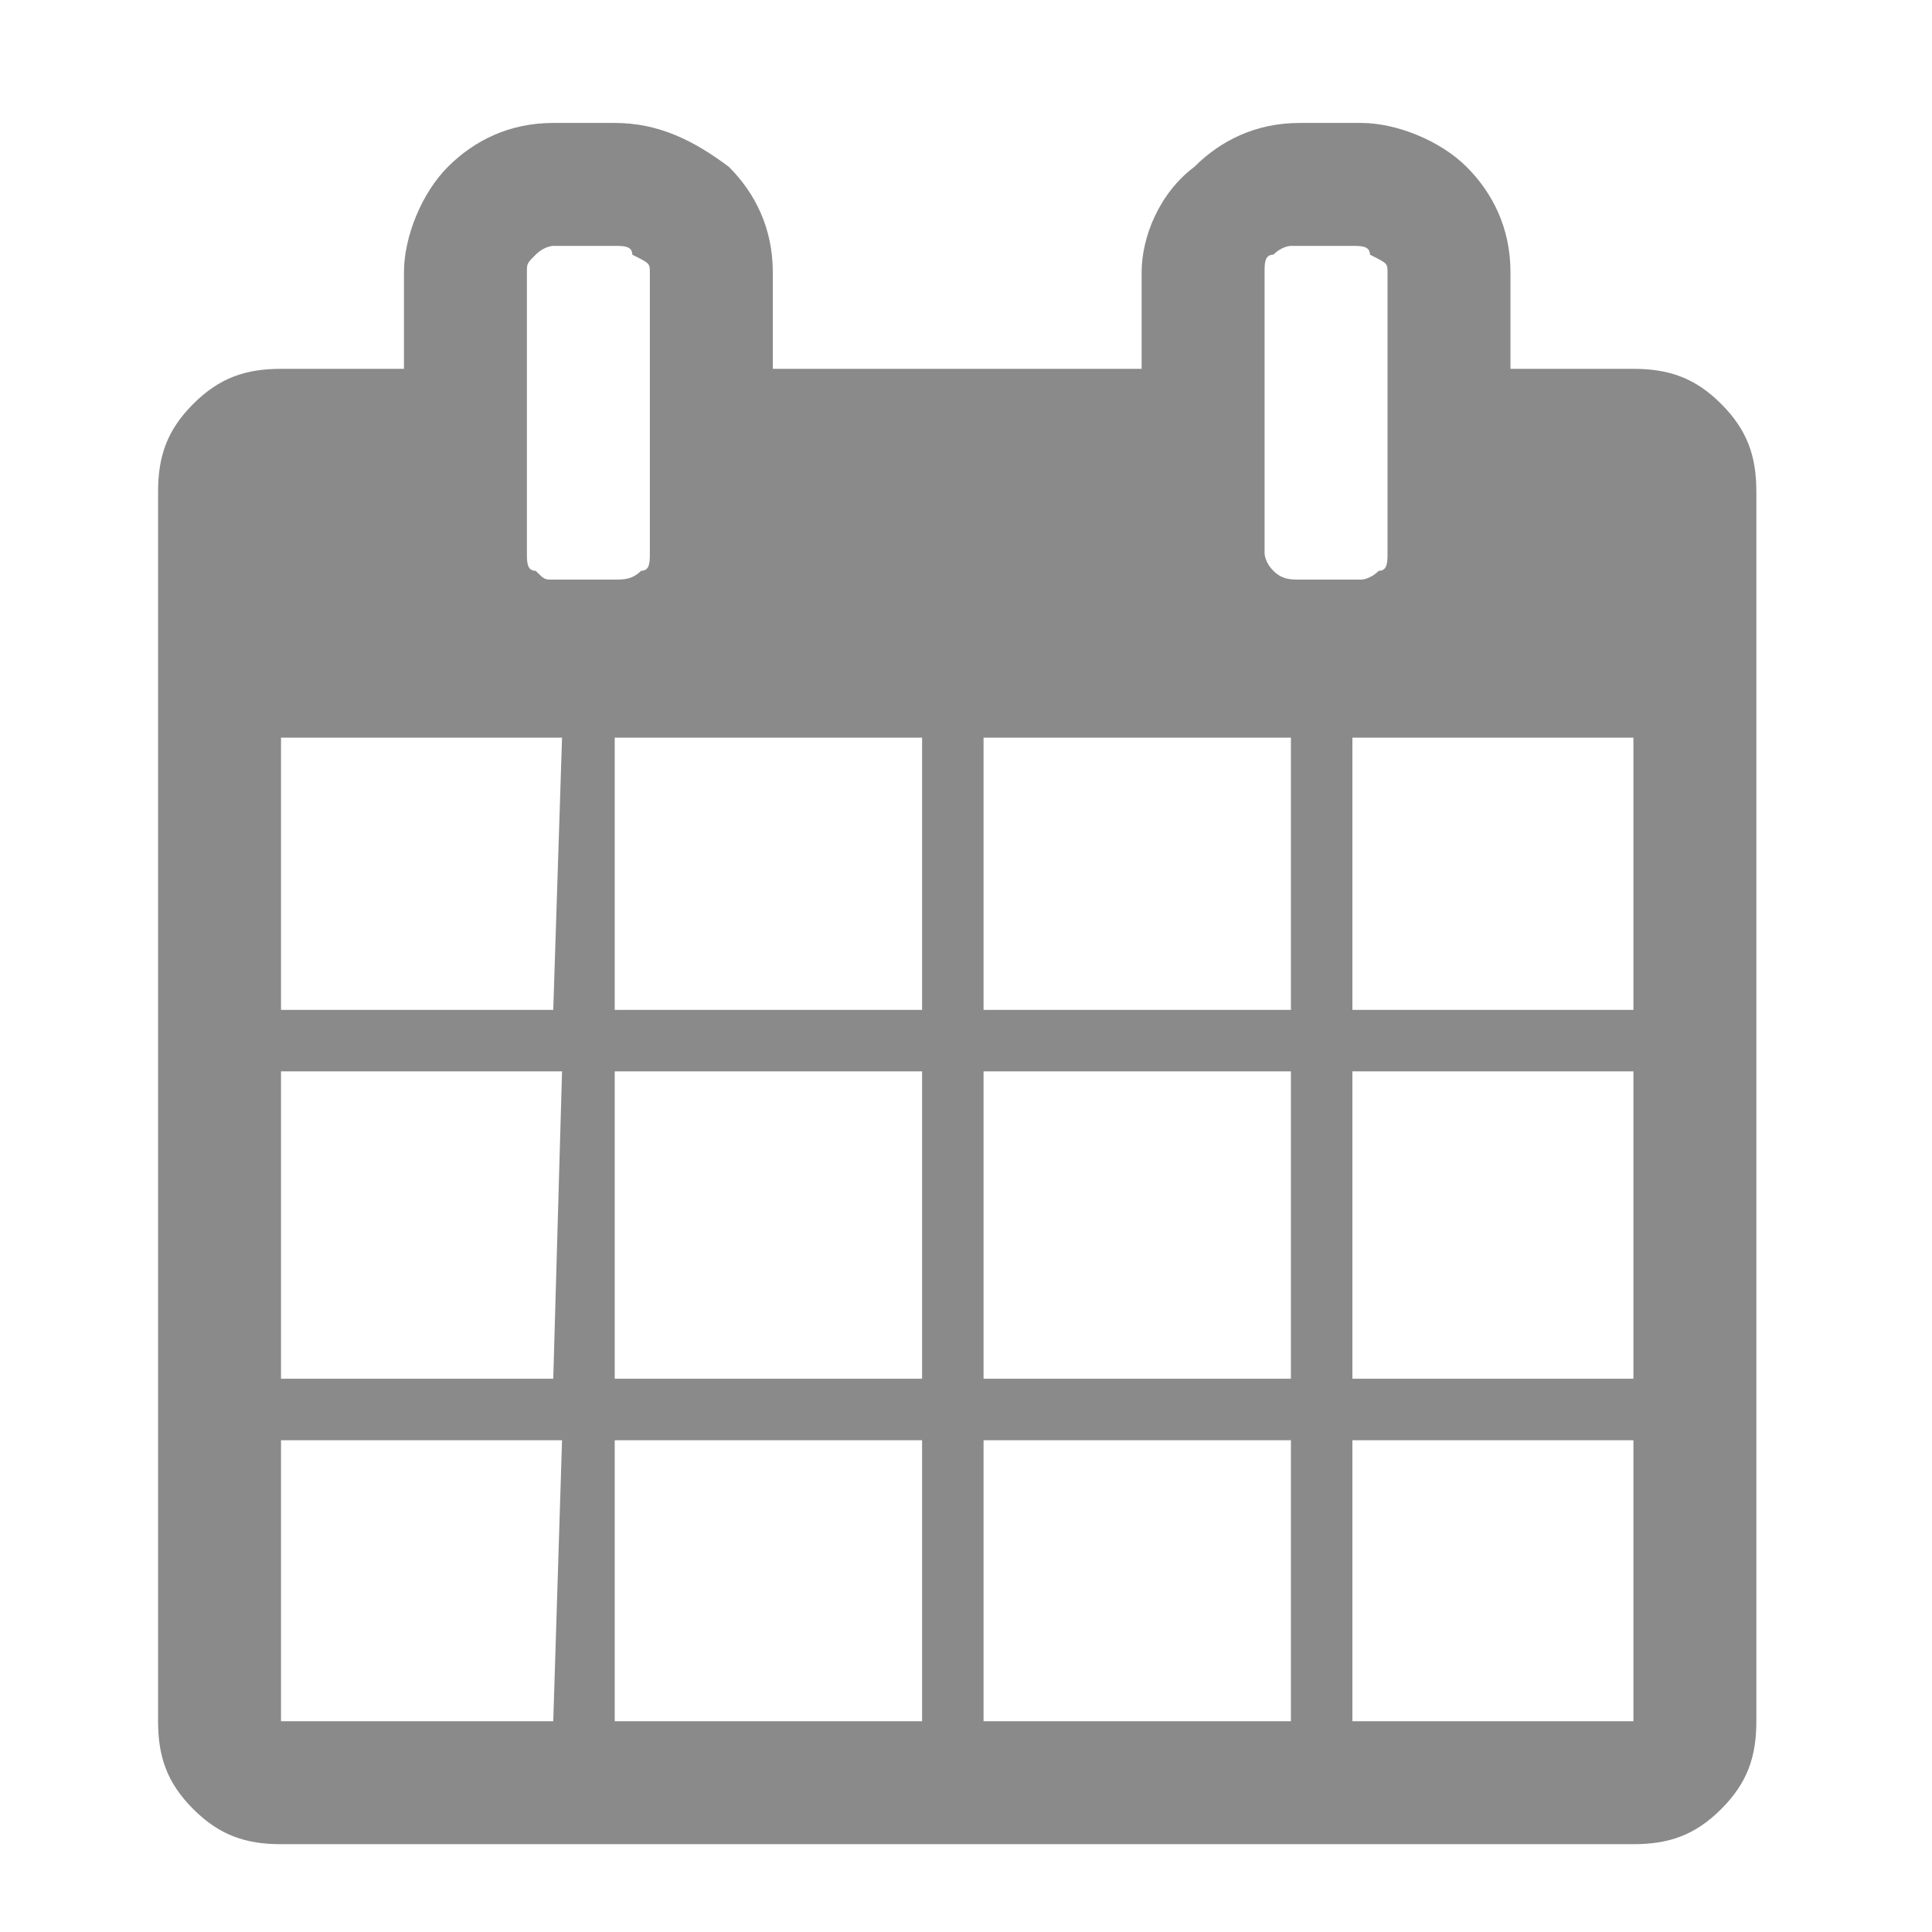
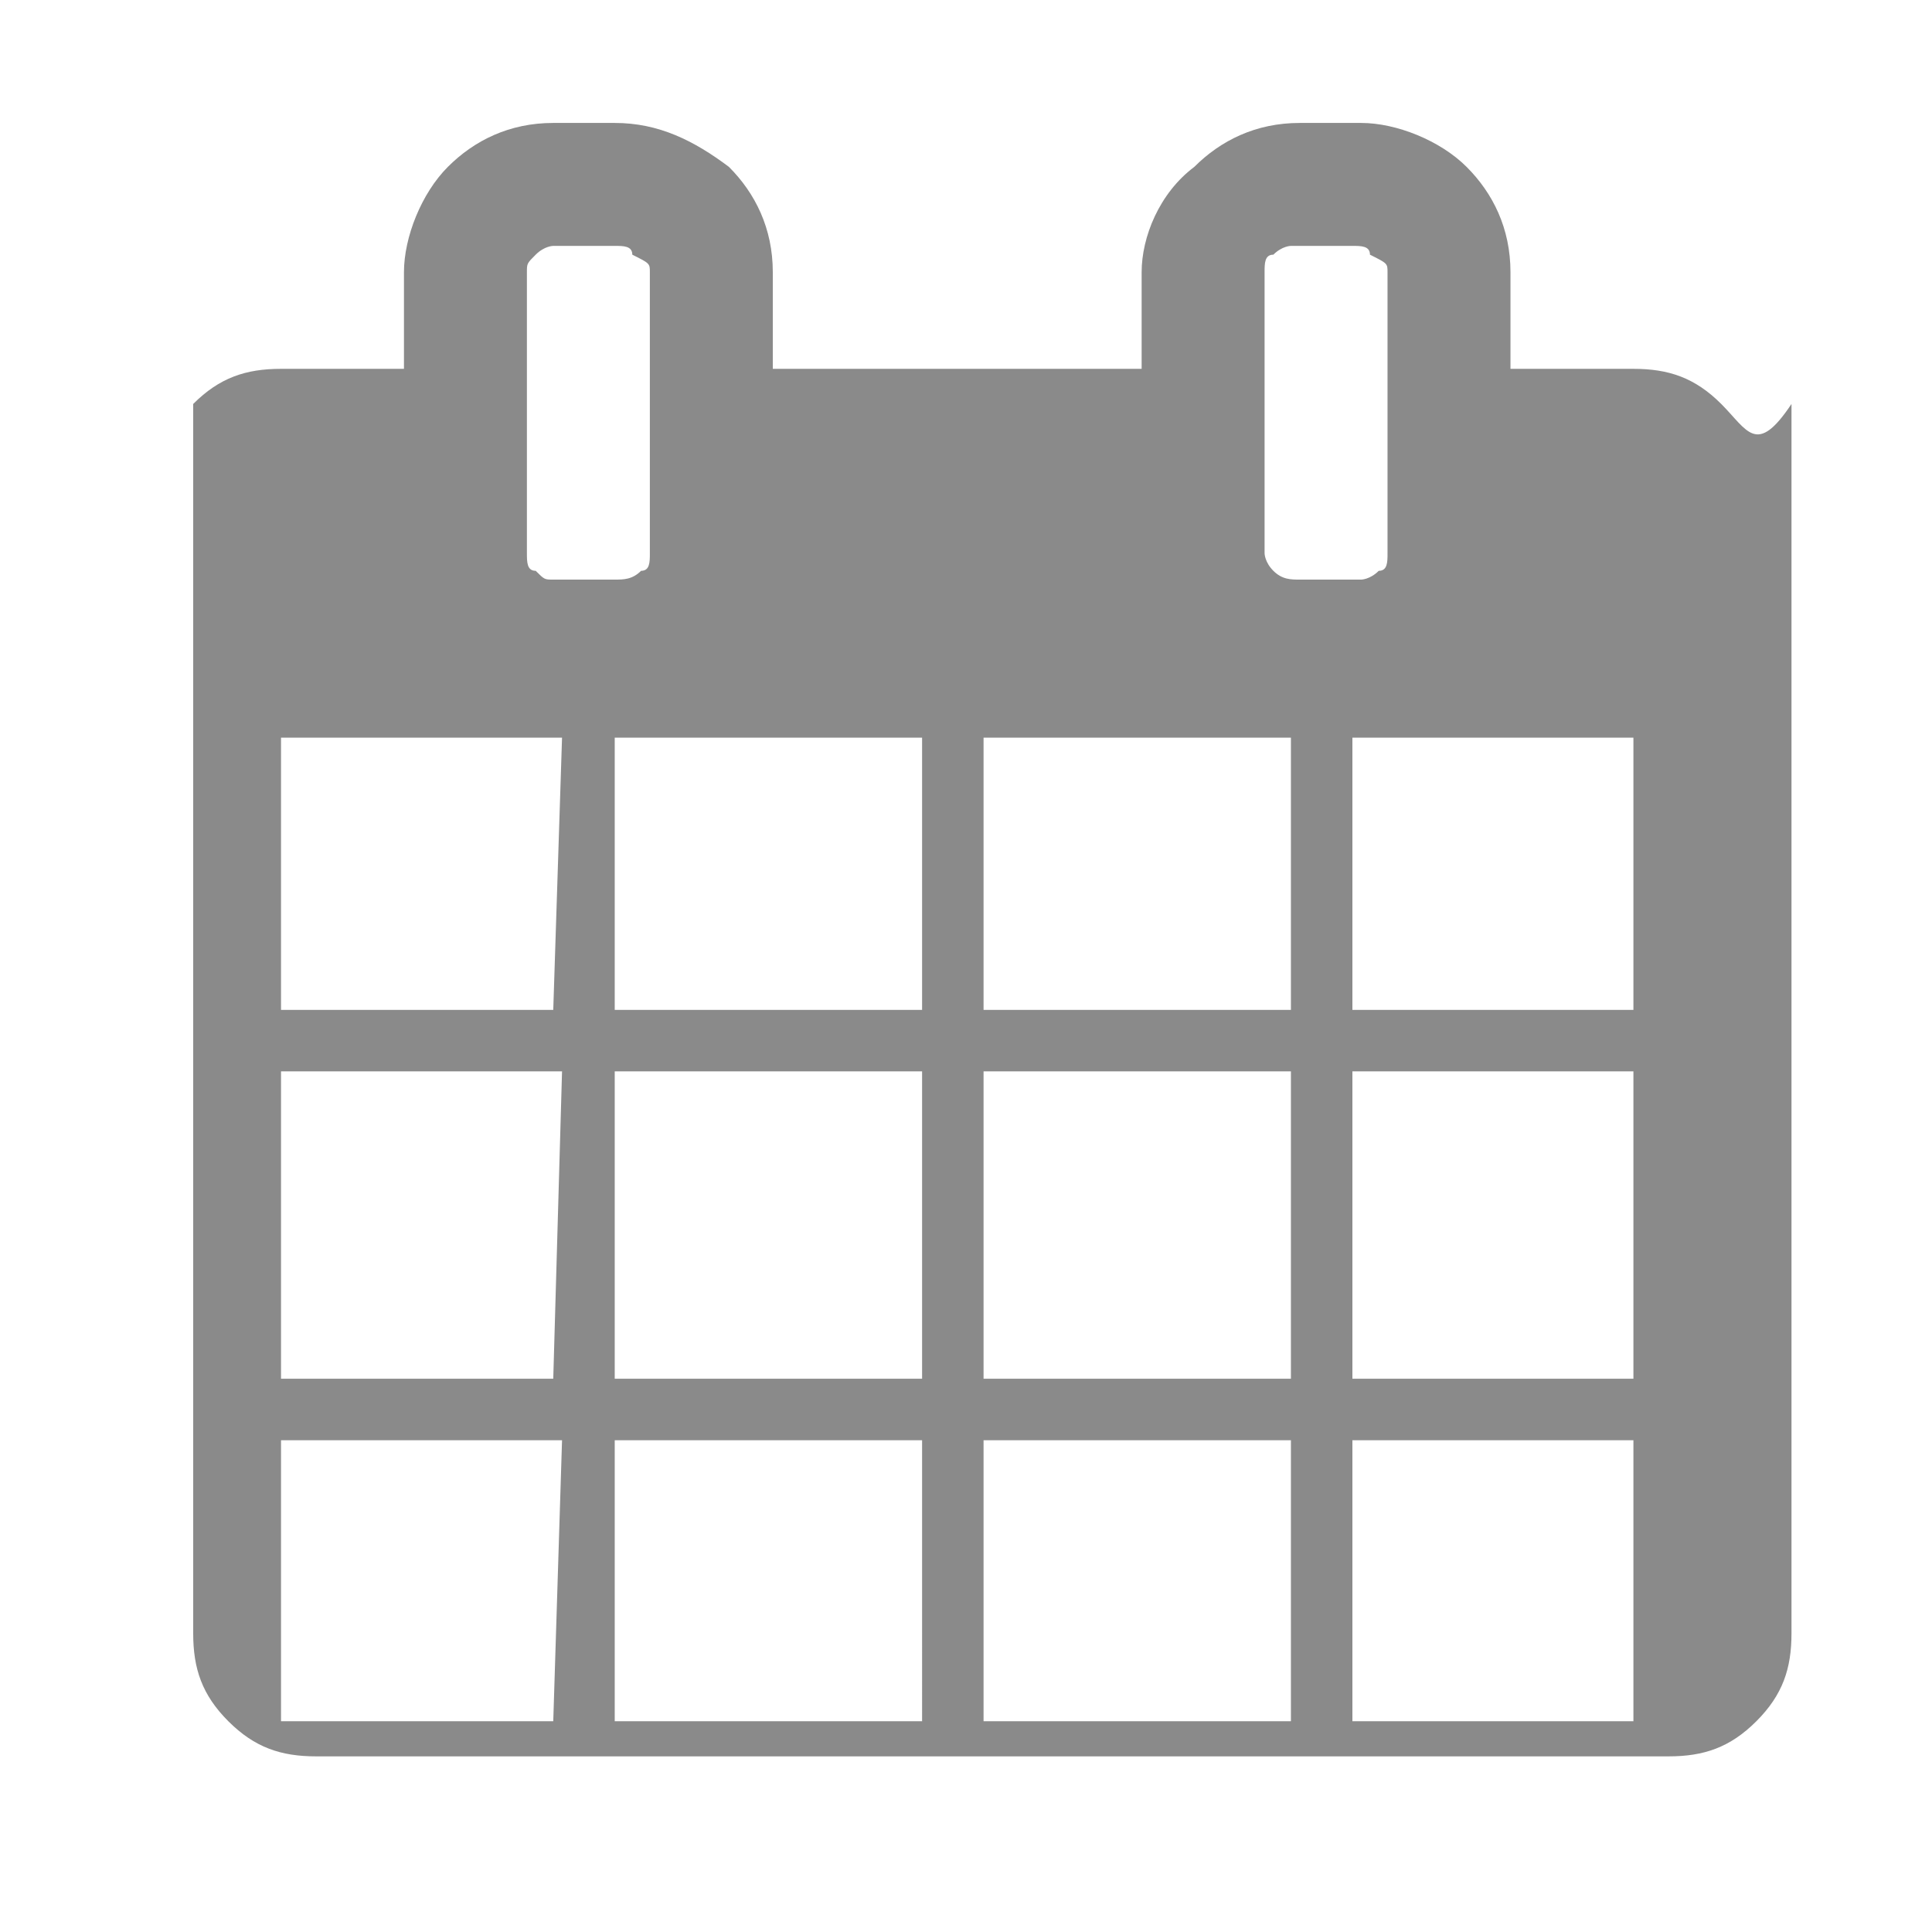
<svg xmlns="http://www.w3.org/2000/svg" version="1.1" id="Layer_1" x="0px" y="0px" viewBox="0 0 22 22" style="enable-background:new 0 0 22 22;" xml:space="preserve">
  <style type="text/css">
	.st0{fill:#8A8A8A;}
</style>
-   <path class="st0" d="M19.6,4.6c-0.3-0.3-0.6-0.4-1-0.4h-1.4V3.1c0-0.5-0.2-0.9-0.5-1.2s-0.8-0.5-1.2-0.5h-0.7  c-0.5,0-0.9,0.2-1.2,0.5C13.2,2.2,13,2.7,13,3.1v1.1H8.8V3.1c0-0.5-0.2-0.9-0.5-1.2C7.9,1.6,7.5,1.4,7,1.4H6.3  c-0.5,0-0.9,0.2-1.2,0.5C4.8,2.2,4.6,2.7,4.6,3.1v1.1H3.2c-0.4,0-0.7,0.1-1,0.4s-0.4,0.6-0.4,1v14c0,0.4,0.1,0.7,0.4,1  s0.6,0.4,1,0.4h15.4c0.4,0,0.7-0.1,1-0.4s0.4-0.6,0.4-1v-14C20,5.2,19.9,4.9,19.6,4.6z M6.3,19.6H3.2v-3.2h3.2L6.3,19.6L6.3,19.6z   M6.3,15.7H3.2v-3.5h3.2L6.3,15.7L6.3,15.7z M6.3,11.5H3.2V8.4h3.2L6.3,11.5L6.3,11.5z M6.1,6.5C6,6.5,6,6.4,6,6.3V3.1  C6,3,6,3,6.1,2.9s0.2-0.1,0.2-0.1H7c0.1,0,0.2,0,0.2,0.1C7.4,3,7.4,3,7.4,3.1v3.2c0,0.1,0,0.2-0.1,0.2C7.2,6.6,7.1,6.6,7,6.6H6.3  C6.2,6.6,6.2,6.6,6.1,6.5z M10.5,19.6H7v-3.2h3.5V19.6L10.5,19.6z M10.5,15.7H7v-3.5h3.5V15.7L10.5,15.7z M10.5,11.5H7V8.4h3.5V11.5  L10.5,11.5z M14.7,19.6h-3.5v-3.2h3.5V19.6z M14.7,15.7h-3.5v-3.5h3.5V15.7z M14.7,11.5h-3.5V8.4h3.5V11.5z M14.5,6.5  c-0.1-0.1-0.1-0.2-0.1-0.2V3.1c0-0.1,0-0.2,0.1-0.2c0.1-0.1,0.2-0.1,0.2-0.1h0.7c0.1,0,0.2,0,0.2,0.1C15.8,3,15.8,3,15.8,3.1v3.2  c0,0.1,0,0.2-0.1,0.2c-0.1,0.1-0.2,0.1-0.2,0.1h-0.7C14.7,6.6,14.6,6.6,14.5,6.5z M18.6,19.6h-3.2v-3.2h3.2V19.6z M18.6,15.7h-3.2  v-3.5h3.2V15.7z M18.6,11.5h-3.2V8.4h3.2V11.5z" />
+   <path class="st0" d="M19.6,4.6c-0.3-0.3-0.6-0.4-1-0.4h-1.4V3.1c0-0.5-0.2-0.9-0.5-1.2s-0.8-0.5-1.2-0.5h-0.7  c-0.5,0-0.9,0.2-1.2,0.5C13.2,2.2,13,2.7,13,3.1v1.1H8.8V3.1c0-0.5-0.2-0.9-0.5-1.2C7.9,1.6,7.5,1.4,7,1.4H6.3  c-0.5,0-0.9,0.2-1.2,0.5C4.8,2.2,4.6,2.7,4.6,3.1v1.1H3.2c-0.4,0-0.7,0.1-1,0.4v14c0,0.4,0.1,0.7,0.4,1  s0.6,0.4,1,0.4h15.4c0.4,0,0.7-0.1,1-0.4s0.4-0.6,0.4-1v-14C20,5.2,19.9,4.9,19.6,4.6z M6.3,19.6H3.2v-3.2h3.2L6.3,19.6L6.3,19.6z   M6.3,15.7H3.2v-3.5h3.2L6.3,15.7L6.3,15.7z M6.3,11.5H3.2V8.4h3.2L6.3,11.5L6.3,11.5z M6.1,6.5C6,6.5,6,6.4,6,6.3V3.1  C6,3,6,3,6.1,2.9s0.2-0.1,0.2-0.1H7c0.1,0,0.2,0,0.2,0.1C7.4,3,7.4,3,7.4,3.1v3.2c0,0.1,0,0.2-0.1,0.2C7.2,6.6,7.1,6.6,7,6.6H6.3  C6.2,6.6,6.2,6.6,6.1,6.5z M10.5,19.6H7v-3.2h3.5V19.6L10.5,19.6z M10.5,15.7H7v-3.5h3.5V15.7L10.5,15.7z M10.5,11.5H7V8.4h3.5V11.5  L10.5,11.5z M14.7,19.6h-3.5v-3.2h3.5V19.6z M14.7,15.7h-3.5v-3.5h3.5V15.7z M14.7,11.5h-3.5V8.4h3.5V11.5z M14.5,6.5  c-0.1-0.1-0.1-0.2-0.1-0.2V3.1c0-0.1,0-0.2,0.1-0.2c0.1-0.1,0.2-0.1,0.2-0.1h0.7c0.1,0,0.2,0,0.2,0.1C15.8,3,15.8,3,15.8,3.1v3.2  c0,0.1,0,0.2-0.1,0.2c-0.1,0.1-0.2,0.1-0.2,0.1h-0.7C14.7,6.6,14.6,6.6,14.5,6.5z M18.6,19.6h-3.2v-3.2h3.2V19.6z M18.6,15.7h-3.2  v-3.5h3.2V15.7z M18.6,11.5h-3.2V8.4h3.2V11.5z" />
</svg>